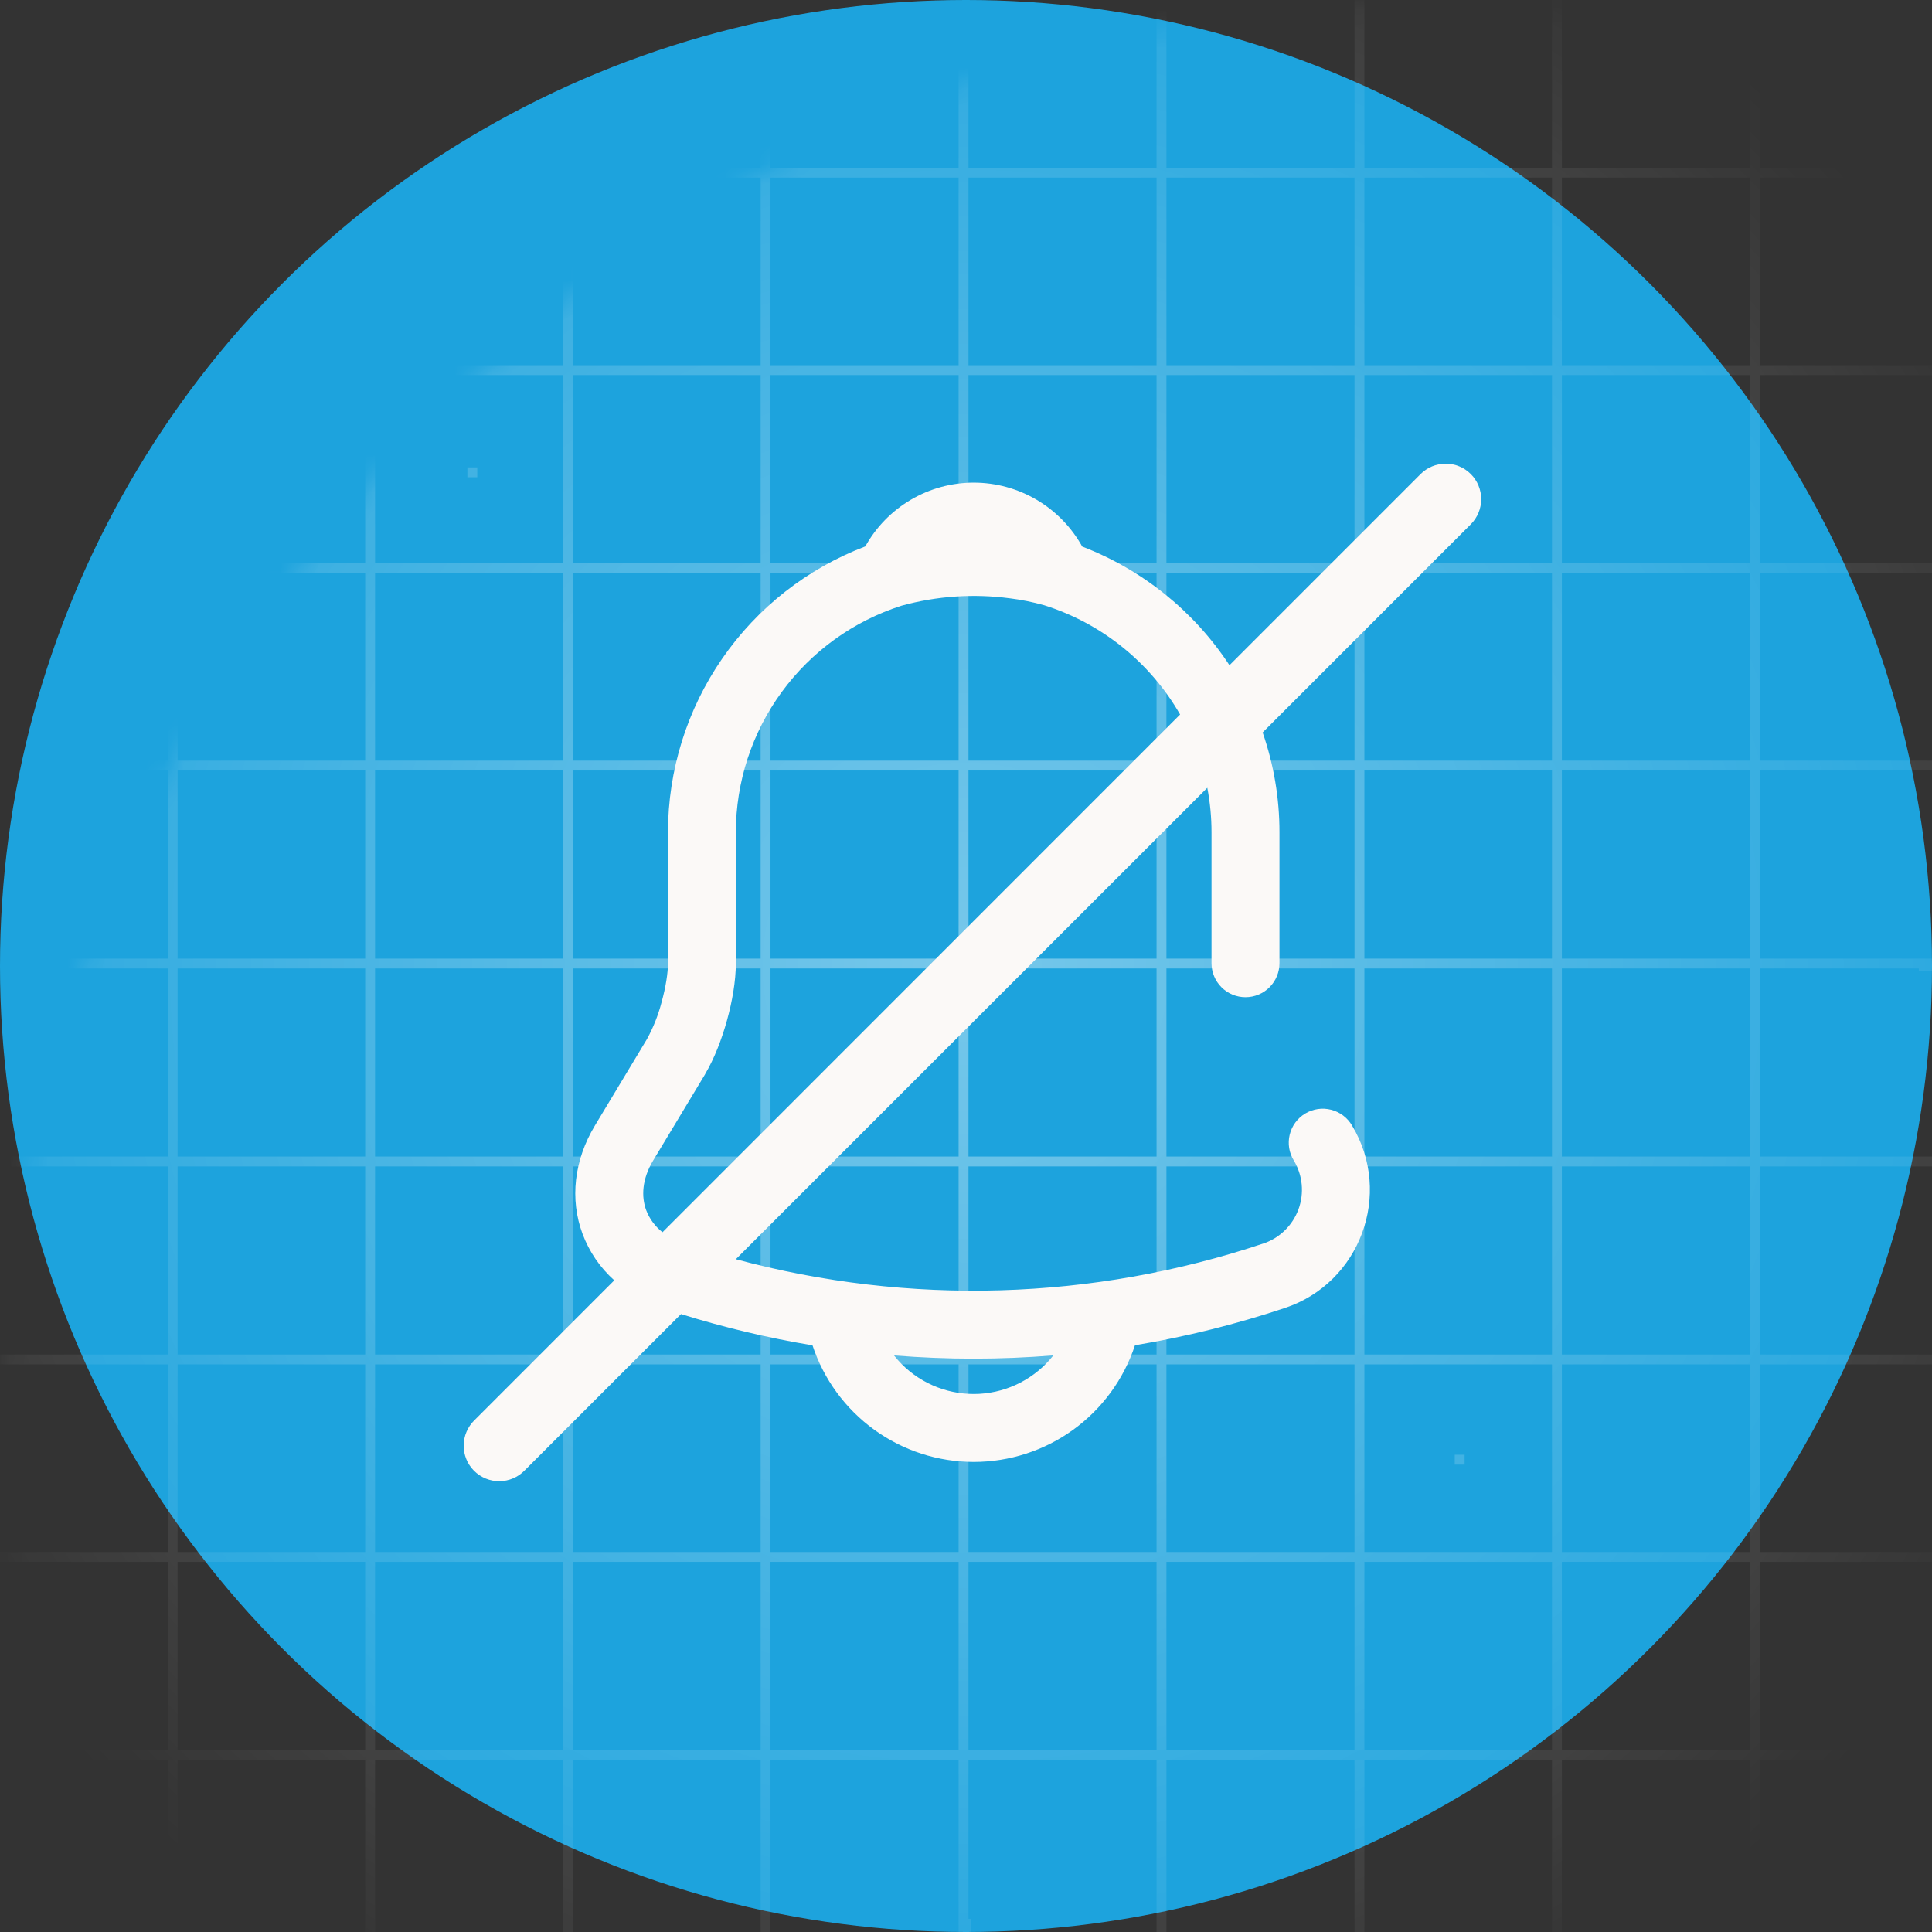
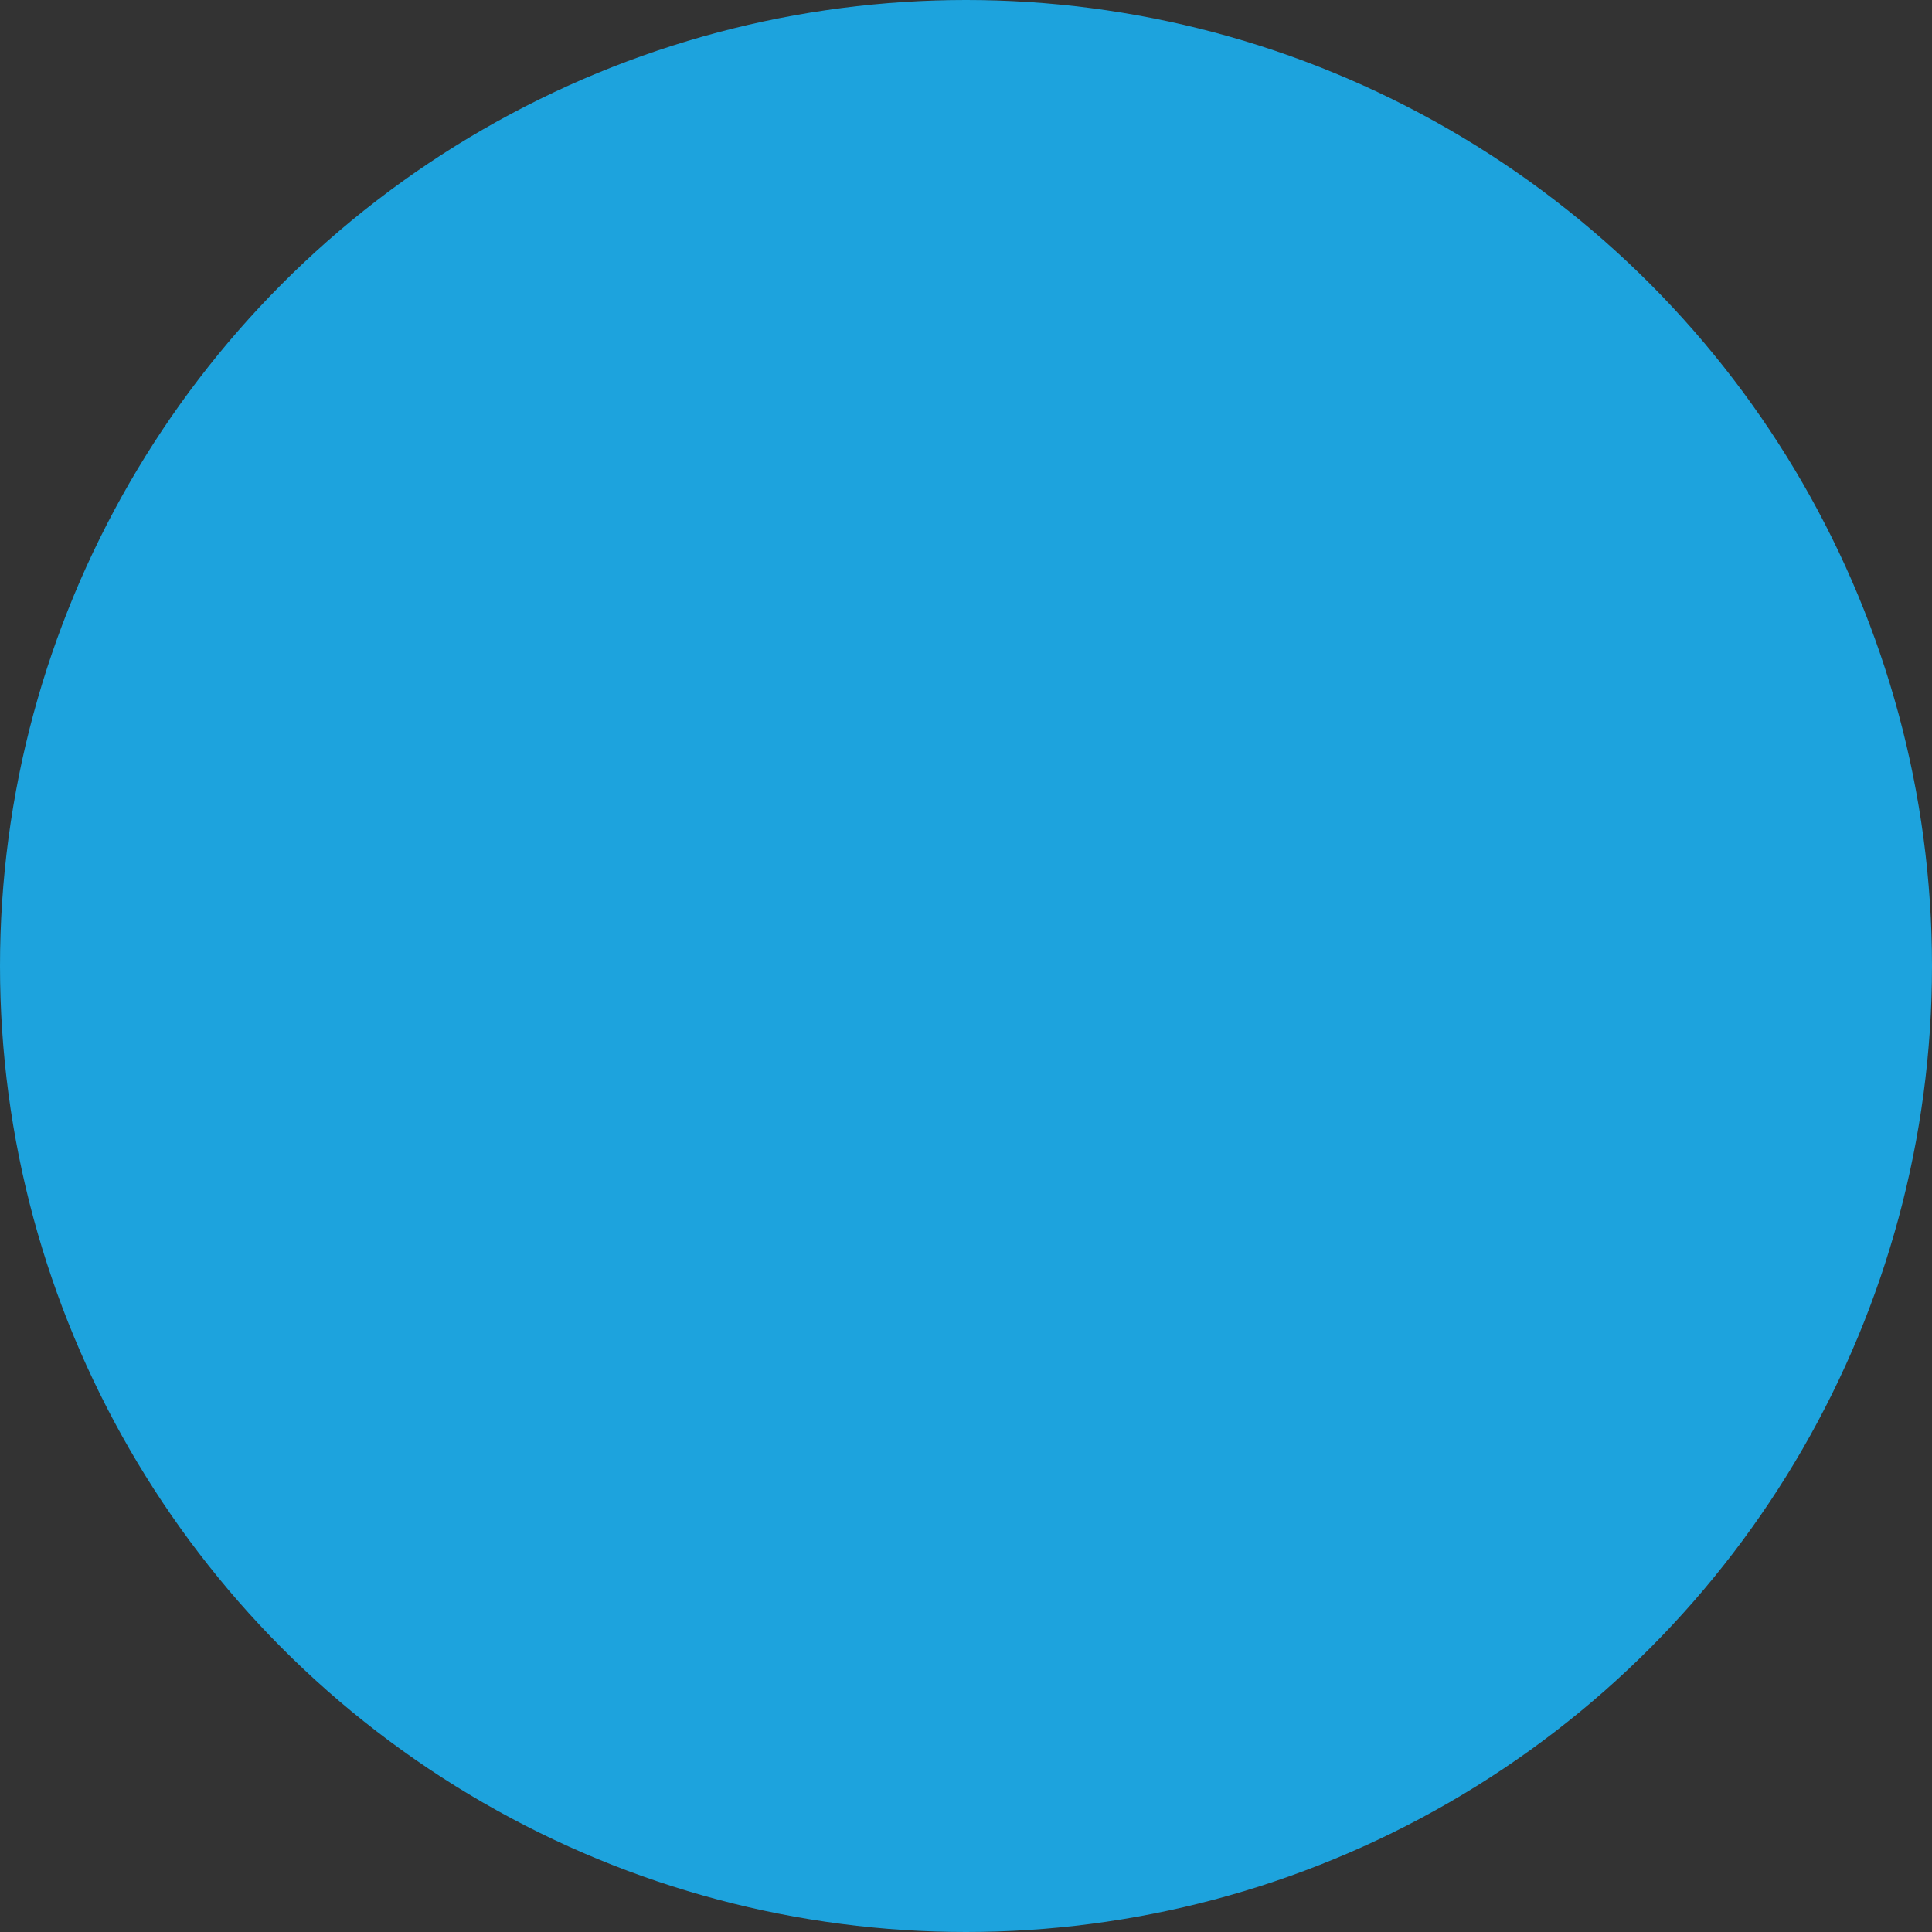
<svg xmlns="http://www.w3.org/2000/svg" width="100" height="100" viewBox="0 0 100 100" fill="none">
  <rect x="0" y="0" width="100" height="100" fill="#333333" stroke="none" />
  <g clip-path="url(#clip0_249_325)">
    <circle cx="50" cy="50" r="50" fill="#1DA3DD" />
    <mask id="mask0_249_325" style="mask-type:alpha" maskUnits="userSpaceOnUse" x="0" y="0" width="150" height="150">
-       <circle cx="75" cy="75" r="75" fill="#1DA3DD" />
-     </mask>
+       </mask>
    <g mask="url(#mask0_249_325)">
-       <path opacity="0.5" d="M-51.956 152.211H-52.467V-52.211H-51.956V152.211ZM-41.965 -52.467H-42.476V152.467H-41.965V-52.467ZM-31.744 -52.467H-32.255V152.467H-31.744V-52.467ZM-21.497 -52.467H-22.008V152.467H-21.497V-52.467ZM-11.276 -52.467H-11.787V152.467H-11.276V-52.467ZM-1.055 -52.467H-1.566V152.467H-1.055V-52.467ZM9.192 -52.467H8.681V152.467H9.192V-52.467ZM19.413 -52.467H18.902V152.467H19.413V-52.467ZM29.66 -52.467H29.149V152.467H29.66V-52.467ZM39.881 -52.467H39.37V152.467H39.881V-52.467ZM50.128 -52.467H49.617V152.467H50.128V-52.467ZM60.374 -52.467H59.863V152.467H60.374V-52.467ZM70.621 -52.467H70.11V152.467H70.621V-52.467ZM80.842 -52.467H80.331V152.467H80.842V-52.467ZM91.089 -52.467H90.578V152.467H91.089V-52.467ZM101.336 -52.467H100.825V152.467H101.336V-52.467ZM111.582 -52.467H111.071V152.467H111.582V-52.467ZM121.829 -52.467H121.318V152.467H121.829V-52.467ZM132.05 -52.467H131.539V152.467H132.05V-52.467ZM142.297 -52.467H141.786V152.467H142.297V-52.467ZM152.288 -52.211H151.777V152.211H152.288V-52.211ZM152.032 -51.956V-52.467H-52.211V-51.956H152.032ZM152.288 -41.965V-42.476H-52.467V-41.965H152.288ZM152.288 -31.744V-32.255H-52.467V-31.744H152.288ZM152.288 -21.497V-22.008H-52.467V-21.497H152.288ZM152.288 -11.276V-11.787H-52.467V-11.276H152.288ZM152.288 -1.055V-1.566H-52.467V-1.055H152.288ZM152.288 9.192V8.681H-52.467V9.192H152.288ZM152.288 19.413V18.902H-52.467V19.413H152.288ZM152.288 29.66V29.149H-52.467V29.66H152.288ZM152.288 39.881V39.37H-52.467V39.881H152.288ZM152.288 50.128V49.617H-52.467V50.128H152.288ZM152.288 60.374V59.863H-52.467V60.374H152.288ZM152.288 70.621V70.11H-52.467V70.621H152.288ZM152.288 80.842V80.331H-52.467V80.842H152.288ZM152.288 91.089V90.578H-52.467V91.089H152.288ZM152.288 101.336V100.825H-52.467V101.336H152.288ZM152.288 111.582V111.071H-52.467V111.582H152.288ZM152.288 121.829V121.318H-52.467V121.829H152.288ZM152.288 132.05V131.539H-52.467V132.05H152.288ZM152.288 142.297V141.786H-52.467V142.297H152.288ZM152.211 152.467V151.956H-52.211V152.467H152.211ZM-51.956 -54H-52.467V-50.423H-51.956V-54ZM-50.423 -51.956V-52.467H-54V-51.956H-50.423ZM152.467 -54H151.956V-50.423H152.467V-54ZM154 -51.956V-52.467H150.423V-51.956H154ZM-51.956 -2.894H-52.467V0.683H-51.956V-2.894ZM-50.423 -0.85V-1.361H-54V-0.85H-50.423ZM152.467 -2.894H151.956V0.683H152.467V-2.894ZM154 -0.85V-1.361H150.423V-0.85H154ZM-51.956 48.211H-52.467V51.789H-51.956V48.211ZM-50.423 50.255V49.745H-54V50.255H-50.423ZM152.467 48.211H151.956V51.789H152.467V48.211ZM154 50.255V49.745H150.423V50.255H154ZM-51.956 99.317H-52.467V102.894H-51.956V99.317ZM-50.423 101.361V100.85H-54V101.361H-50.423ZM152.467 99.317H151.956V102.894H152.467V99.317ZM154 101.361V100.85H150.423V101.361H154ZM-51.956 150.423H-52.467V154H-51.956V150.423ZM-50.423 152.467V151.956H-54V152.467H-50.423ZM-0.85 -54H-1.361V-50.423H-0.85V-54ZM0.683 -51.956V-52.467H-2.894V-51.956H0.683ZM-0.85 -2.894H-1.361V0.683H-0.85V-2.894ZM0.683 -0.85V-1.361H-2.894V-0.85H0.683ZM-0.85 48.211H-1.361V51.789H-0.85V48.211ZM0.683 50.255V49.745H-2.894V50.255H0.683ZM-0.85 99.317H-1.361V102.894H-0.85V99.317ZM0.683 101.361V100.85H-2.894V101.361H0.683ZM-0.85 150.423H-1.361V154H-0.85V150.423ZM0.683 152.467V151.956H-2.894V152.467H0.683ZM50.255 -54H49.745V-50.423H50.255V-54ZM51.789 -51.956V-52.467H48.211V-51.956H51.789ZM50.255 -2.894H49.745V0.683H50.255V-2.894ZM51.789 -0.85V-1.361H48.211V-0.85H51.789ZM50.255 48.211H49.745V51.789H50.255V48.211ZM51.789 50.255V49.745H48.211V50.255H51.789ZM50.255 99.317H49.745V102.894H50.255V99.317ZM51.789 101.361V100.85H48.211V101.361H51.789ZM50.255 150.423H49.745V154H50.255V150.423ZM51.789 152.467V151.956H48.211V152.467H51.789ZM101.361 -54H100.85V-50.423H101.361V-54ZM102.894 -51.956V-52.467H99.317V-51.956H102.894ZM101.361 -2.894H100.85V0.683H101.361V-2.894ZM102.894 -0.85V-1.361H99.317V-0.85H102.894ZM101.361 48.211H100.85V51.789H101.361V48.211ZM102.894 50.255V49.745H99.317V50.255H102.894ZM101.361 99.317H100.85V102.894H101.361V99.317ZM102.894 101.361V100.85H99.317V101.361H102.894ZM101.361 150.423H100.85V154H101.361V150.423ZM102.894 152.467V151.956H99.317V152.467H102.894ZM152.467 150.423H151.956V154H152.467V150.423ZM154 152.467V151.956H150.423V152.467H154ZM-26.403 -26.914H-26.914V-26.403H-26.403V-26.914ZM24.703 -26.914H24.192V-26.403H24.703V-26.914ZM75.808 -26.914H75.297V-26.403H75.808V-26.914ZM126.914 -26.914H126.403V-26.403H126.914V-26.914ZM-26.403 24.192H-26.914V24.703H-26.403V24.192ZM24.703 24.192H24.192V24.703H24.703V24.192ZM75.808 24.192H75.297V24.703H75.808V24.192ZM126.914 24.192H126.403V24.703H126.914V24.192ZM-26.403 75.297H-26.914V75.808H-26.403V75.297ZM24.703 75.297H24.192V75.808H24.703V75.297ZM75.808 75.297H75.297V75.808H75.808V75.297ZM126.914 75.297H126.403V75.808H126.914V75.297ZM-26.403 126.403H-26.914V126.914H-26.403V126.403ZM24.703 126.403H24.192V126.914H24.703V126.403ZM75.808 126.403H75.297V126.914H75.808V126.403ZM126.914 126.403H126.403V126.914H126.914V126.403Z" fill="url(#paint0_radial_249_325)" fill-opacity="0.8" />
-     </g>
-     <path d="M76.129 24.538C75.784 24.193 75.317 24 74.829 24C74.342 24 73.875 24.193 73.53 24.538L63.637 34.432C61.802 31.637 59.136 29.489 56.015 28.29C55.46 27.288 54.647 26.453 53.661 25.871C52.674 25.289 51.55 24.982 50.404 24.981C49.259 24.98 48.134 25.286 47.147 25.866C46.159 26.447 45.345 27.28 44.788 28.282C41.787 29.423 39.203 31.449 37.379 34.092C35.554 36.735 34.577 39.87 34.574 43.081V49.856C34.574 50.359 34.46 51.096 34.242 51.88C34.07 52.543 33.816 53.182 33.487 53.782L30.793 58.258C29.712 60.054 29.486 62.07 30.15 63.86C30.494 64.785 31.059 65.613 31.795 66.271L24.555 73.513C24.381 73.683 24.242 73.886 24.147 74.11C24.051 74.334 24.002 74.574 24 74.818C23.998 75.061 24.045 75.302 24.138 75.527C24.23 75.752 24.366 75.957 24.538 76.129C24.71 76.3 24.915 76.437 25.14 76.529C25.365 76.621 25.606 76.668 25.849 76.667C26.092 76.665 26.333 76.615 26.557 76.52C26.781 76.425 26.983 76.286 27.153 76.112L35.249 68.016C37.478 68.711 39.752 69.252 42.055 69.635C42.634 71.391 43.753 72.92 45.252 74.004C46.751 75.087 48.553 75.67 50.403 75.67C52.252 75.669 54.054 75.085 55.552 74.001C57.05 72.916 58.168 71.386 58.746 69.63C61.377 69.192 63.969 68.547 66.499 67.703C70.406 66.408 72.107 61.798 69.984 58.26C69.866 58.058 69.71 57.882 69.525 57.742C69.339 57.601 69.127 57.499 68.901 57.441C68.676 57.383 68.441 57.37 68.21 57.404C67.98 57.438 67.758 57.517 67.559 57.636C67.359 57.756 67.185 57.915 67.047 58.102C66.909 58.29 66.81 58.503 66.755 58.73C66.7 58.956 66.691 59.191 66.727 59.421C66.764 59.651 66.846 59.871 66.969 60.069C67.195 60.446 67.334 60.868 67.375 61.305C67.417 61.742 67.36 62.182 67.209 62.594C67.057 63.007 66.816 63.379 66.501 63.686C66.187 63.992 65.808 64.224 65.392 64.365H65.387C56.565 67.315 47.068 67.598 38.086 65.177L62.489 40.776C62.635 41.535 62.708 42.307 62.708 43.081V49.856C62.708 50.323 62.894 50.77 63.223 51.1C63.553 51.43 64 51.615 64.467 51.615C64.933 51.615 65.38 51.43 65.71 51.1C66.04 50.77 66.225 50.323 66.225 49.856V43.081C66.227 41.321 65.932 39.574 65.354 37.912L76.129 27.136C76.473 26.792 76.667 26.324 76.667 25.837C76.667 25.35 76.473 24.882 76.129 24.538ZM54.521 70.155C54.061 70.738 53.482 71.217 52.823 71.56C52.164 71.903 51.44 72.102 50.698 72.145C49.956 72.187 49.214 72.072 48.52 71.807C47.826 71.541 47.196 71.132 46.672 70.606C46.532 70.464 46.399 70.314 46.275 70.157C49.019 70.38 51.777 70.379 54.521 70.155ZM34.291 63.78C33.911 63.484 33.619 63.09 33.447 62.64C33.19 61.945 33.223 61.042 33.806 60.069L36.502 55.592V55.585C36.971 54.797 37.358 53.789 37.627 52.82C37.897 51.851 38.087 50.782 38.087 49.855V43.081C38.09 40.468 38.922 37.924 40.465 35.815C42.008 33.706 44.181 32.142 46.67 31.349C48.492 30.849 50.395 30.719 52.268 30.969H52.274C52.874 31.044 53.468 31.164 54.05 31.328C57.02 32.265 59.53 34.283 61.082 36.983L34.291 63.78Z" fill="#FBF9F7" />
+       </g>
  </g>
  <defs>
    <radialGradient id="paint0_radial_249_325" cx="0" cy="0" r="1" gradientUnits="userSpaceOnUse" gradientTransform="translate(50 50) rotate(-122.887) scale(61.462)">
      <stop stop-color="white" />
      <stop offset="1" stop-color="white" stop-opacity="0" />
    </radialGradient>
    <clipPath id="clip0_249_325">
      <rect width="100" height="100" fill="white" />
    </clipPath>
  </defs>
</svg>